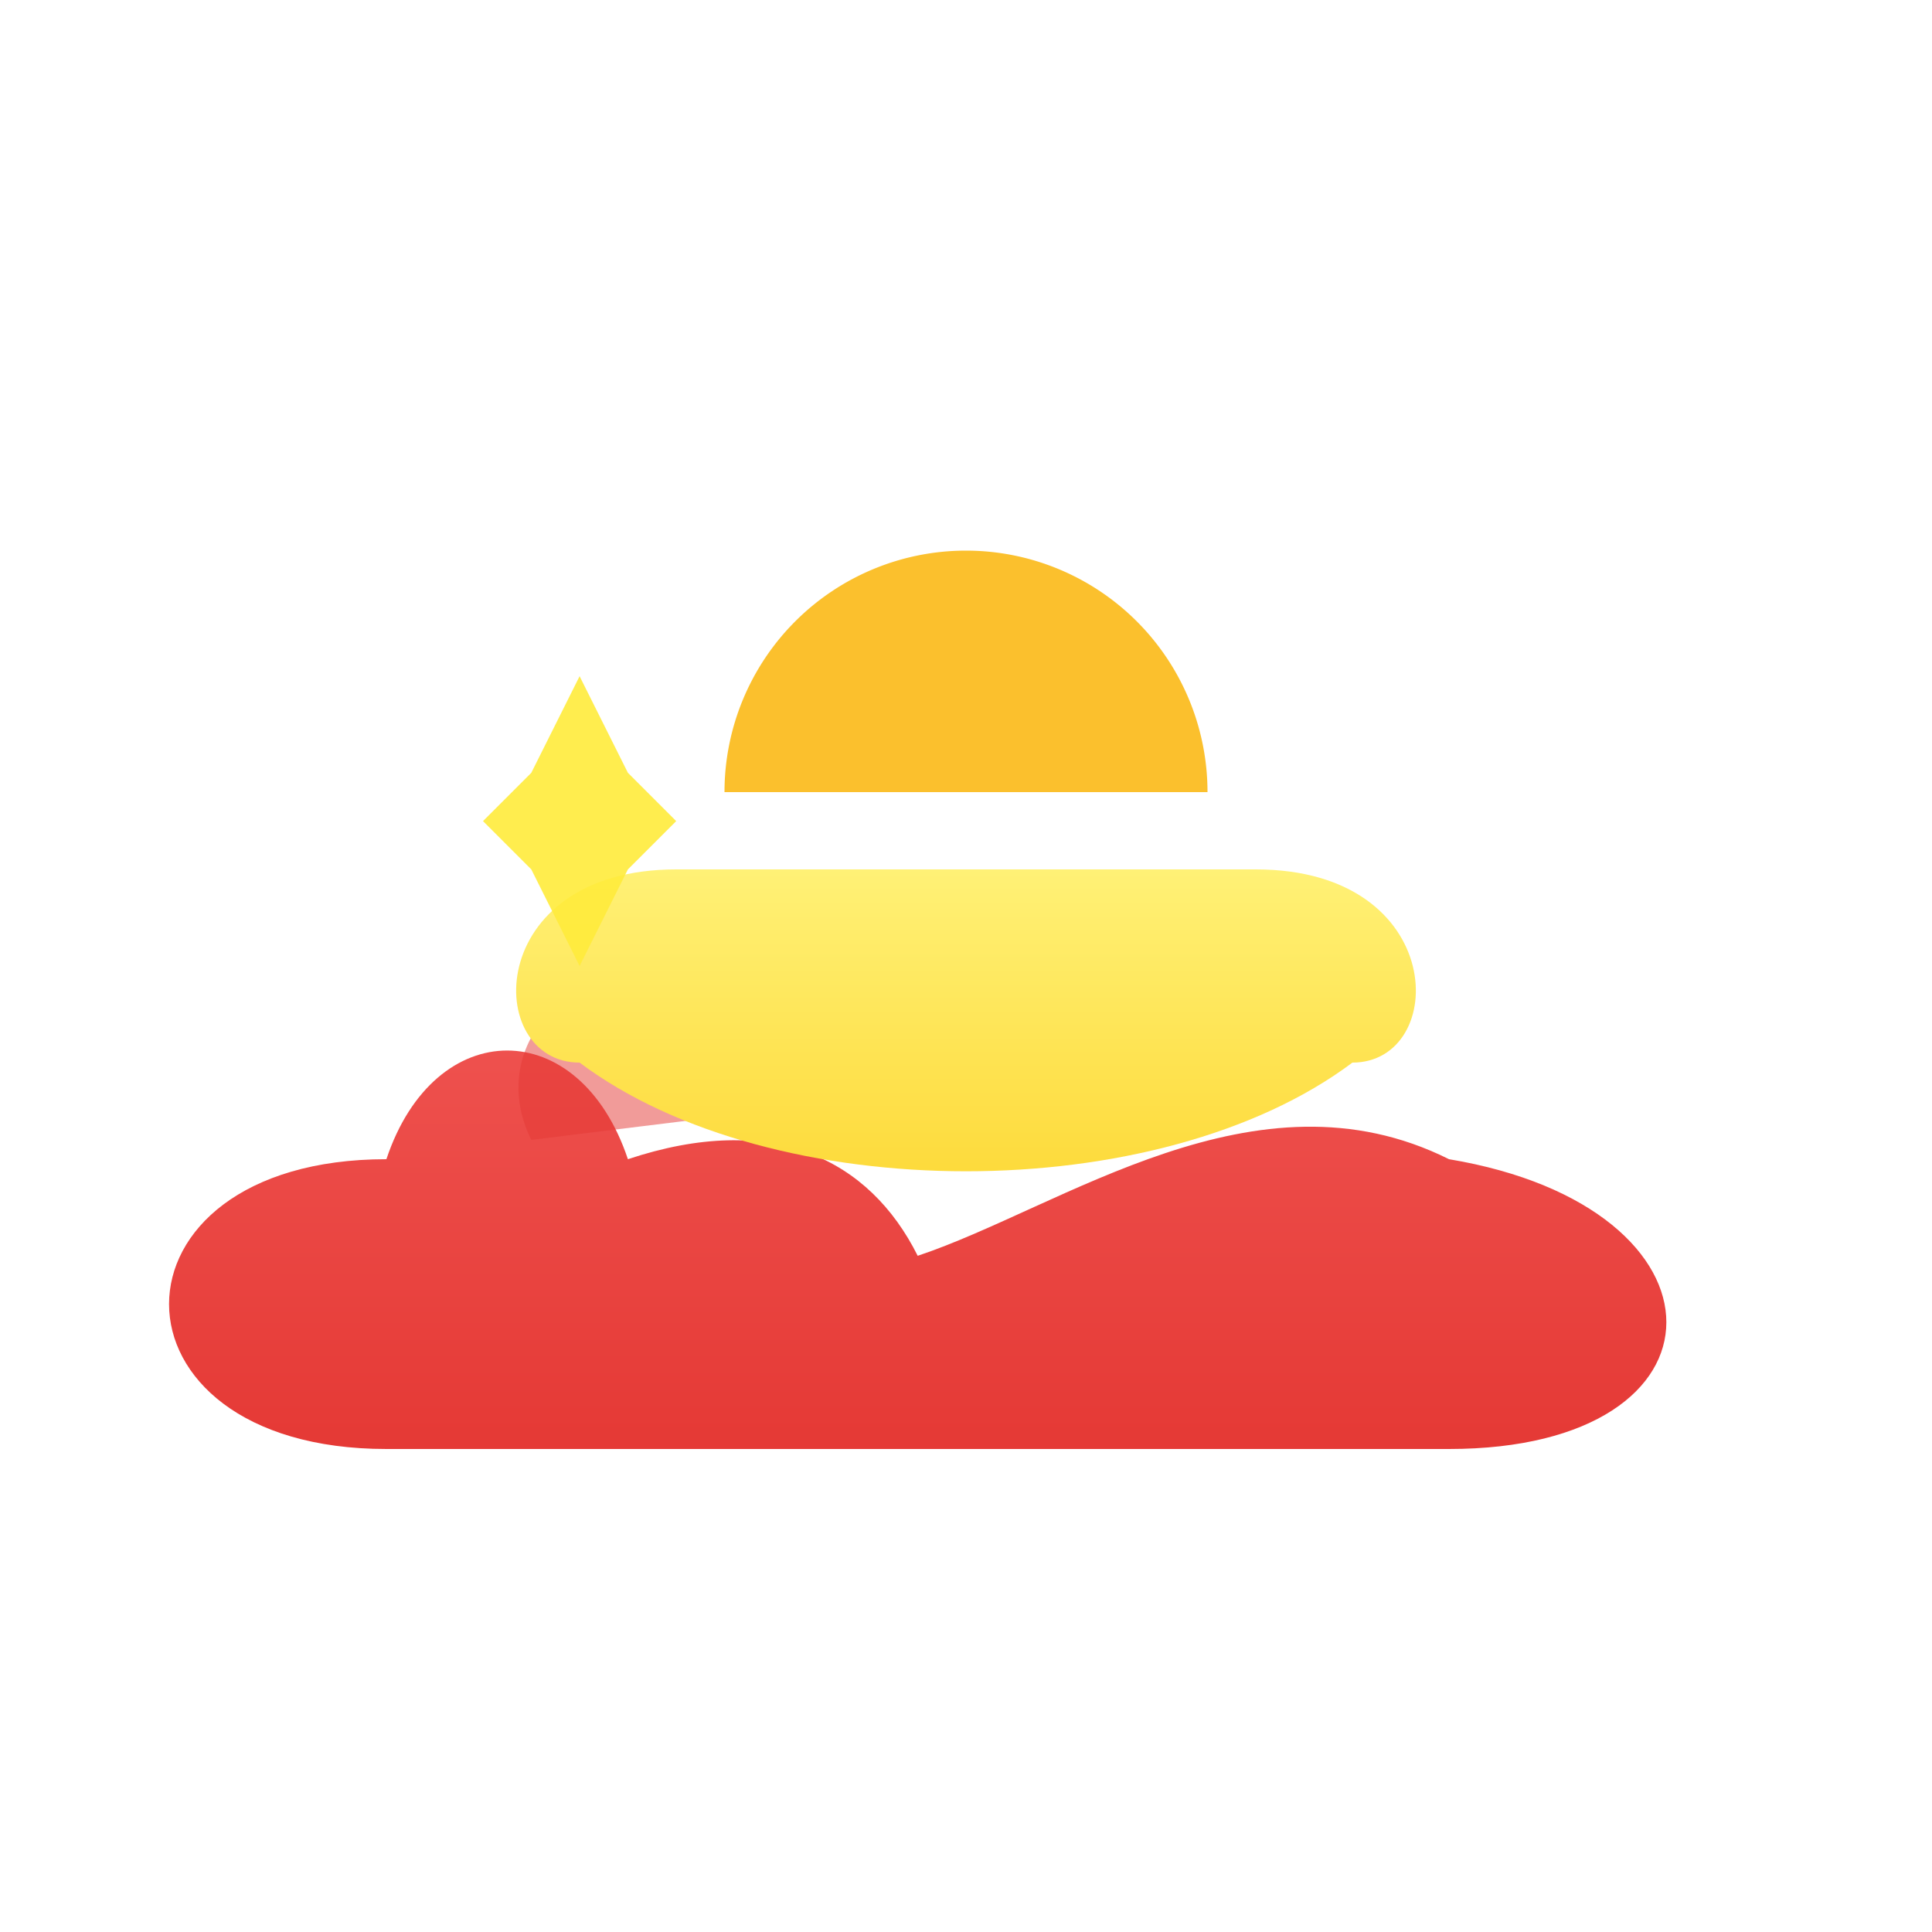
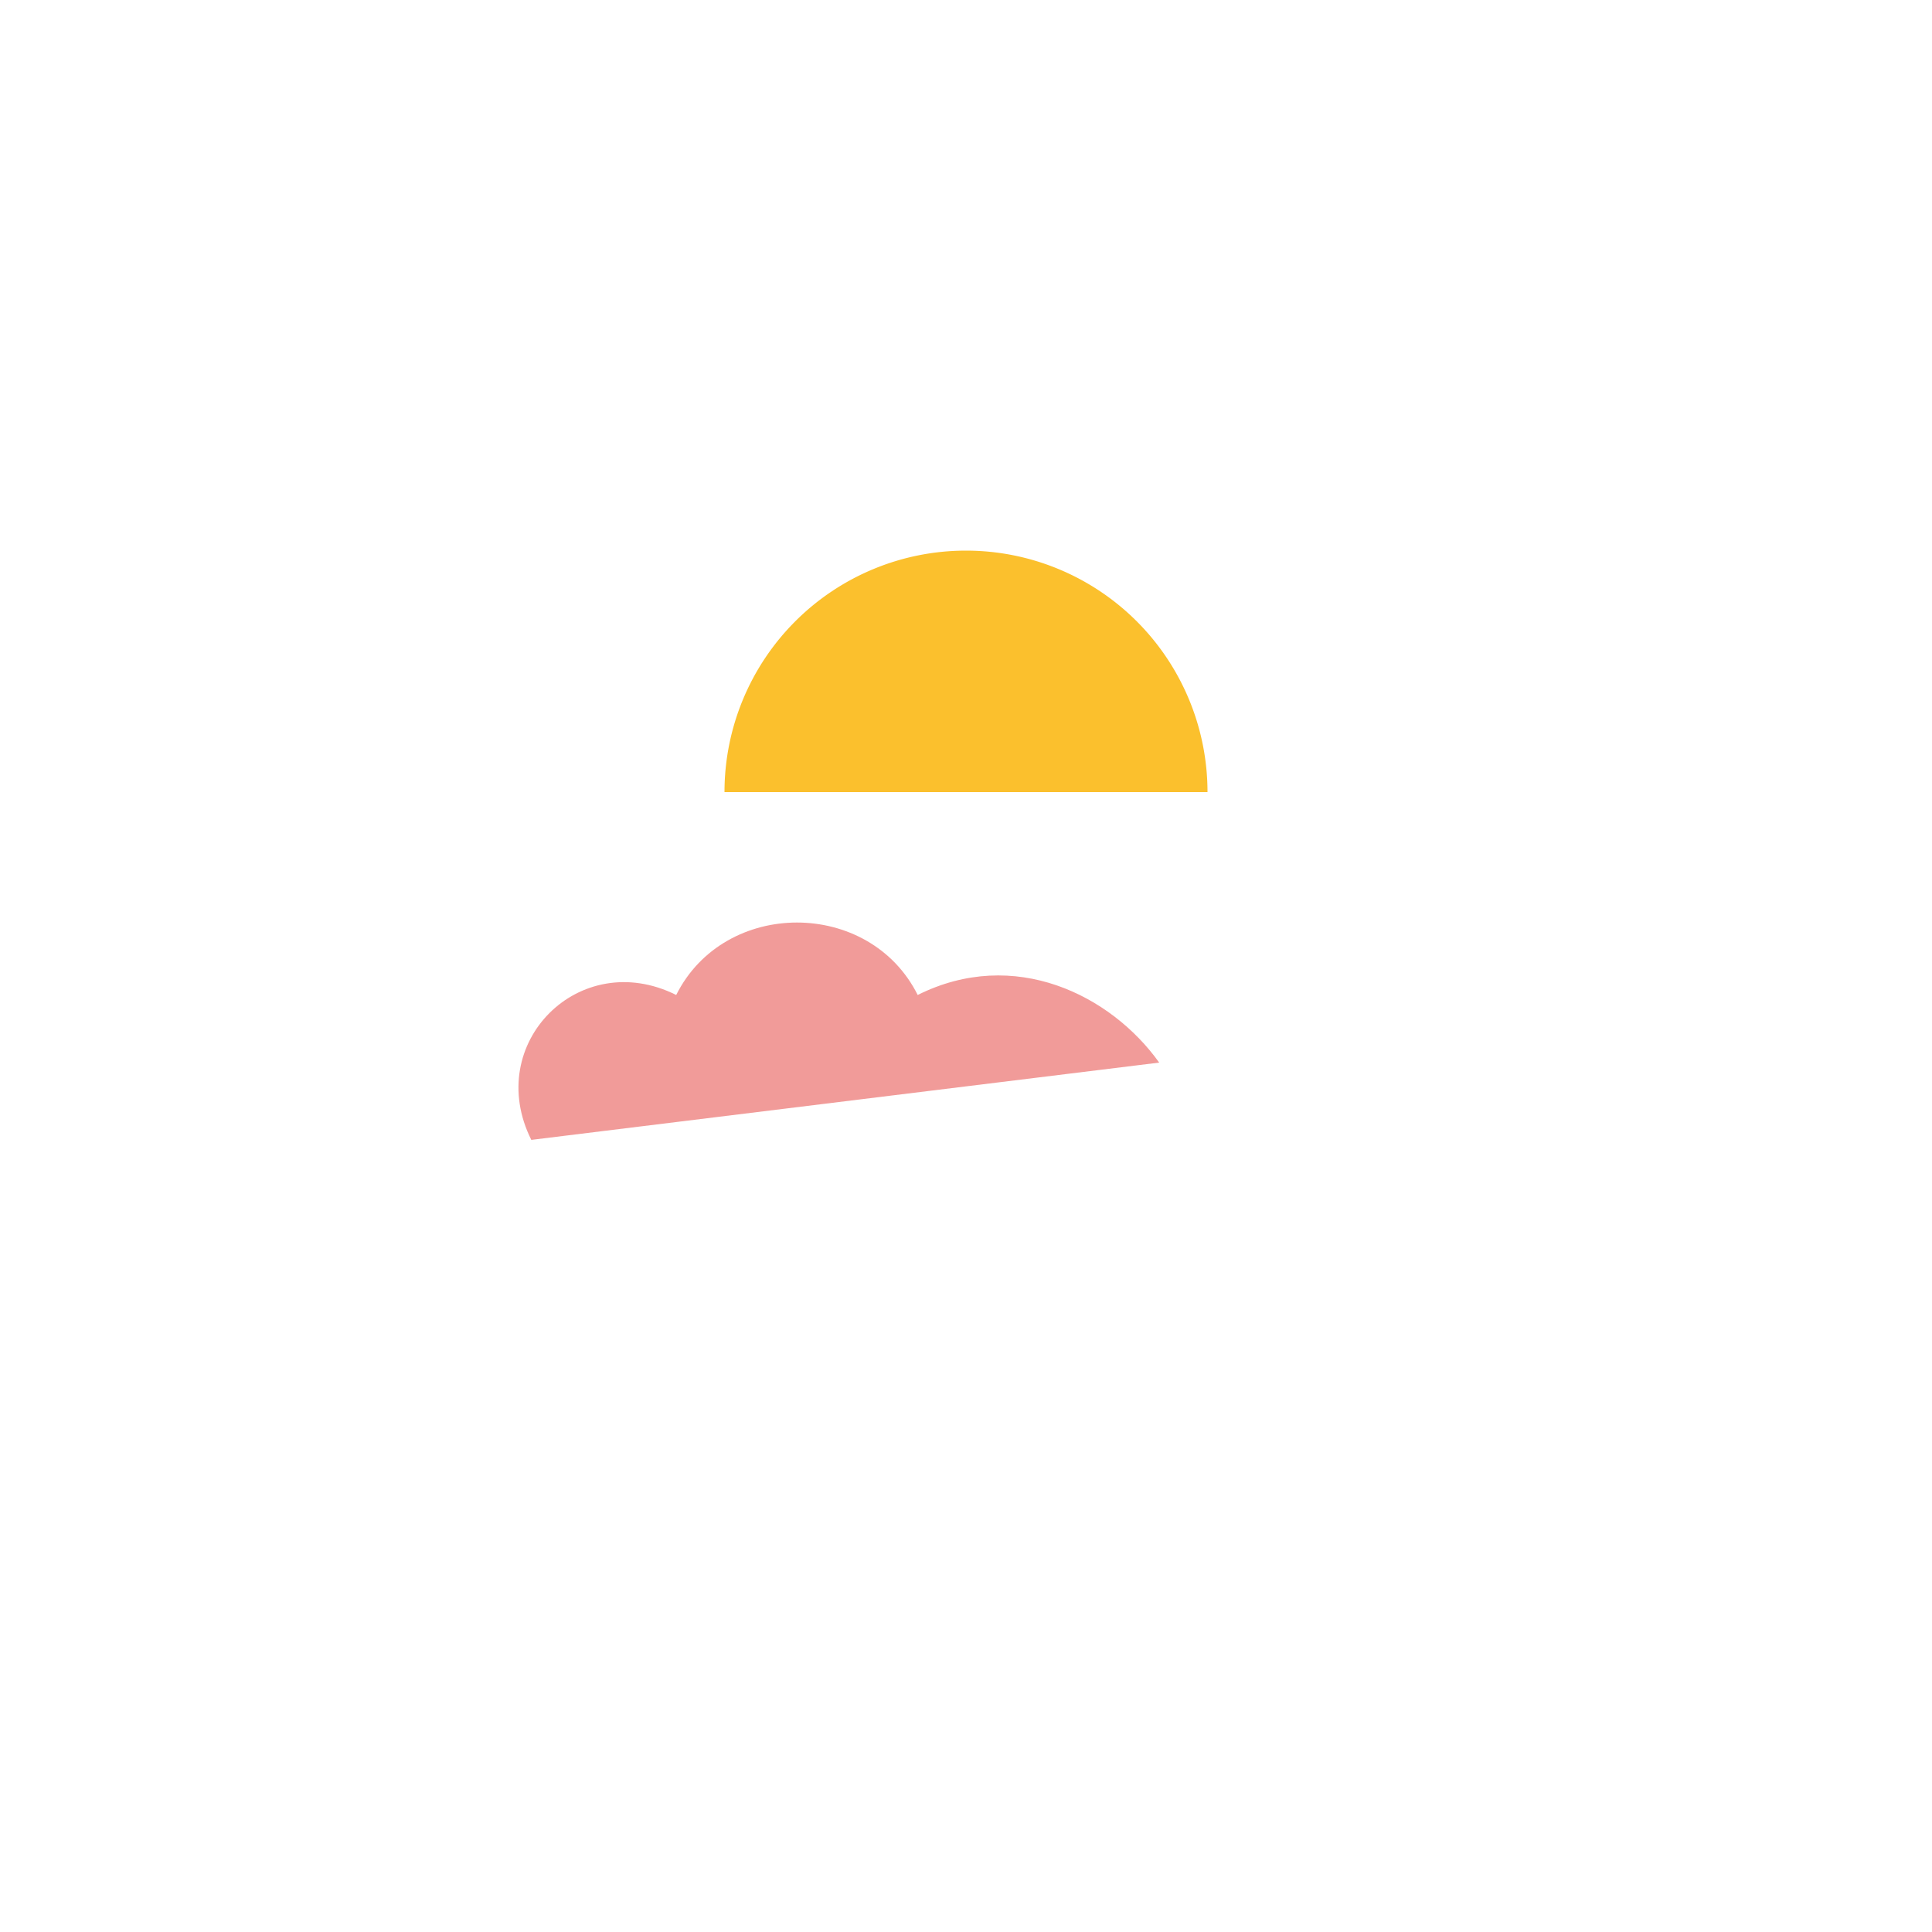
<svg xmlns="http://www.w3.org/2000/svg" width="200" height="200" viewBox="0 0 200 200" fill="none">
  <defs>
    <linearGradient id="goldYuanbao" x1="50%" y1="0%" x2="50%" y2="100%">
      <stop offset="0%" stop-color="#FFF176" />
      <stop offset="100%" stop-color="#FDD835" />
    </linearGradient>
    <linearGradient id="redCloud" x1="50%" y1="0%" x2="50%" y2="100%">
      <stop offset="0%" stop-color="#EF5350" />
      <stop offset="100%" stop-color="#E53935" />
    </linearGradient>
    <filter id="bottomShadow" x="-20%" y="-20%" width="140%" height="140%">
      <feDropShadow dx="0" dy="4" stdDeviation="3" flood-color="#000000" flood-opacity="0.15" />
    </filter>
  </defs>
  <g filter="url(#bottomShadow)">
-     <path d="M 40,150 C 10,150 10,120 40,120 C 45,105 60,105 65,120 C 80,115 90,120 95,130 C 110,125 130,110 150,120 C 180,125 180,150 150,150 H 40 Z" fill="url(#redCloud)" />
    <path d="M 55 118 C 50 108 60 98 70 103 C 75 93 90 93 95 103 C 105 98 115 103 120 110" fill="#E53935" opacity="0.5" />
  </g>
-   <path d="M 60,110 C 50,110 50,90 70,90 H 130 C 150,90 150,110 140,110 C 120,125 80,125 60,110 Z" fill="url(#goldYuanbao)" />
  <path d="M 75,82 A 25 25 0 0 1 125 82 Z" fill="#FBC02D" />
-   <path d="M 55 80 L 60 70 L 65 80 L 70 85 L 65 90 L 60 100 L 55 90 L 50 85 Z" fill="#FFEB3B" opacity="0.9" />
</svg>